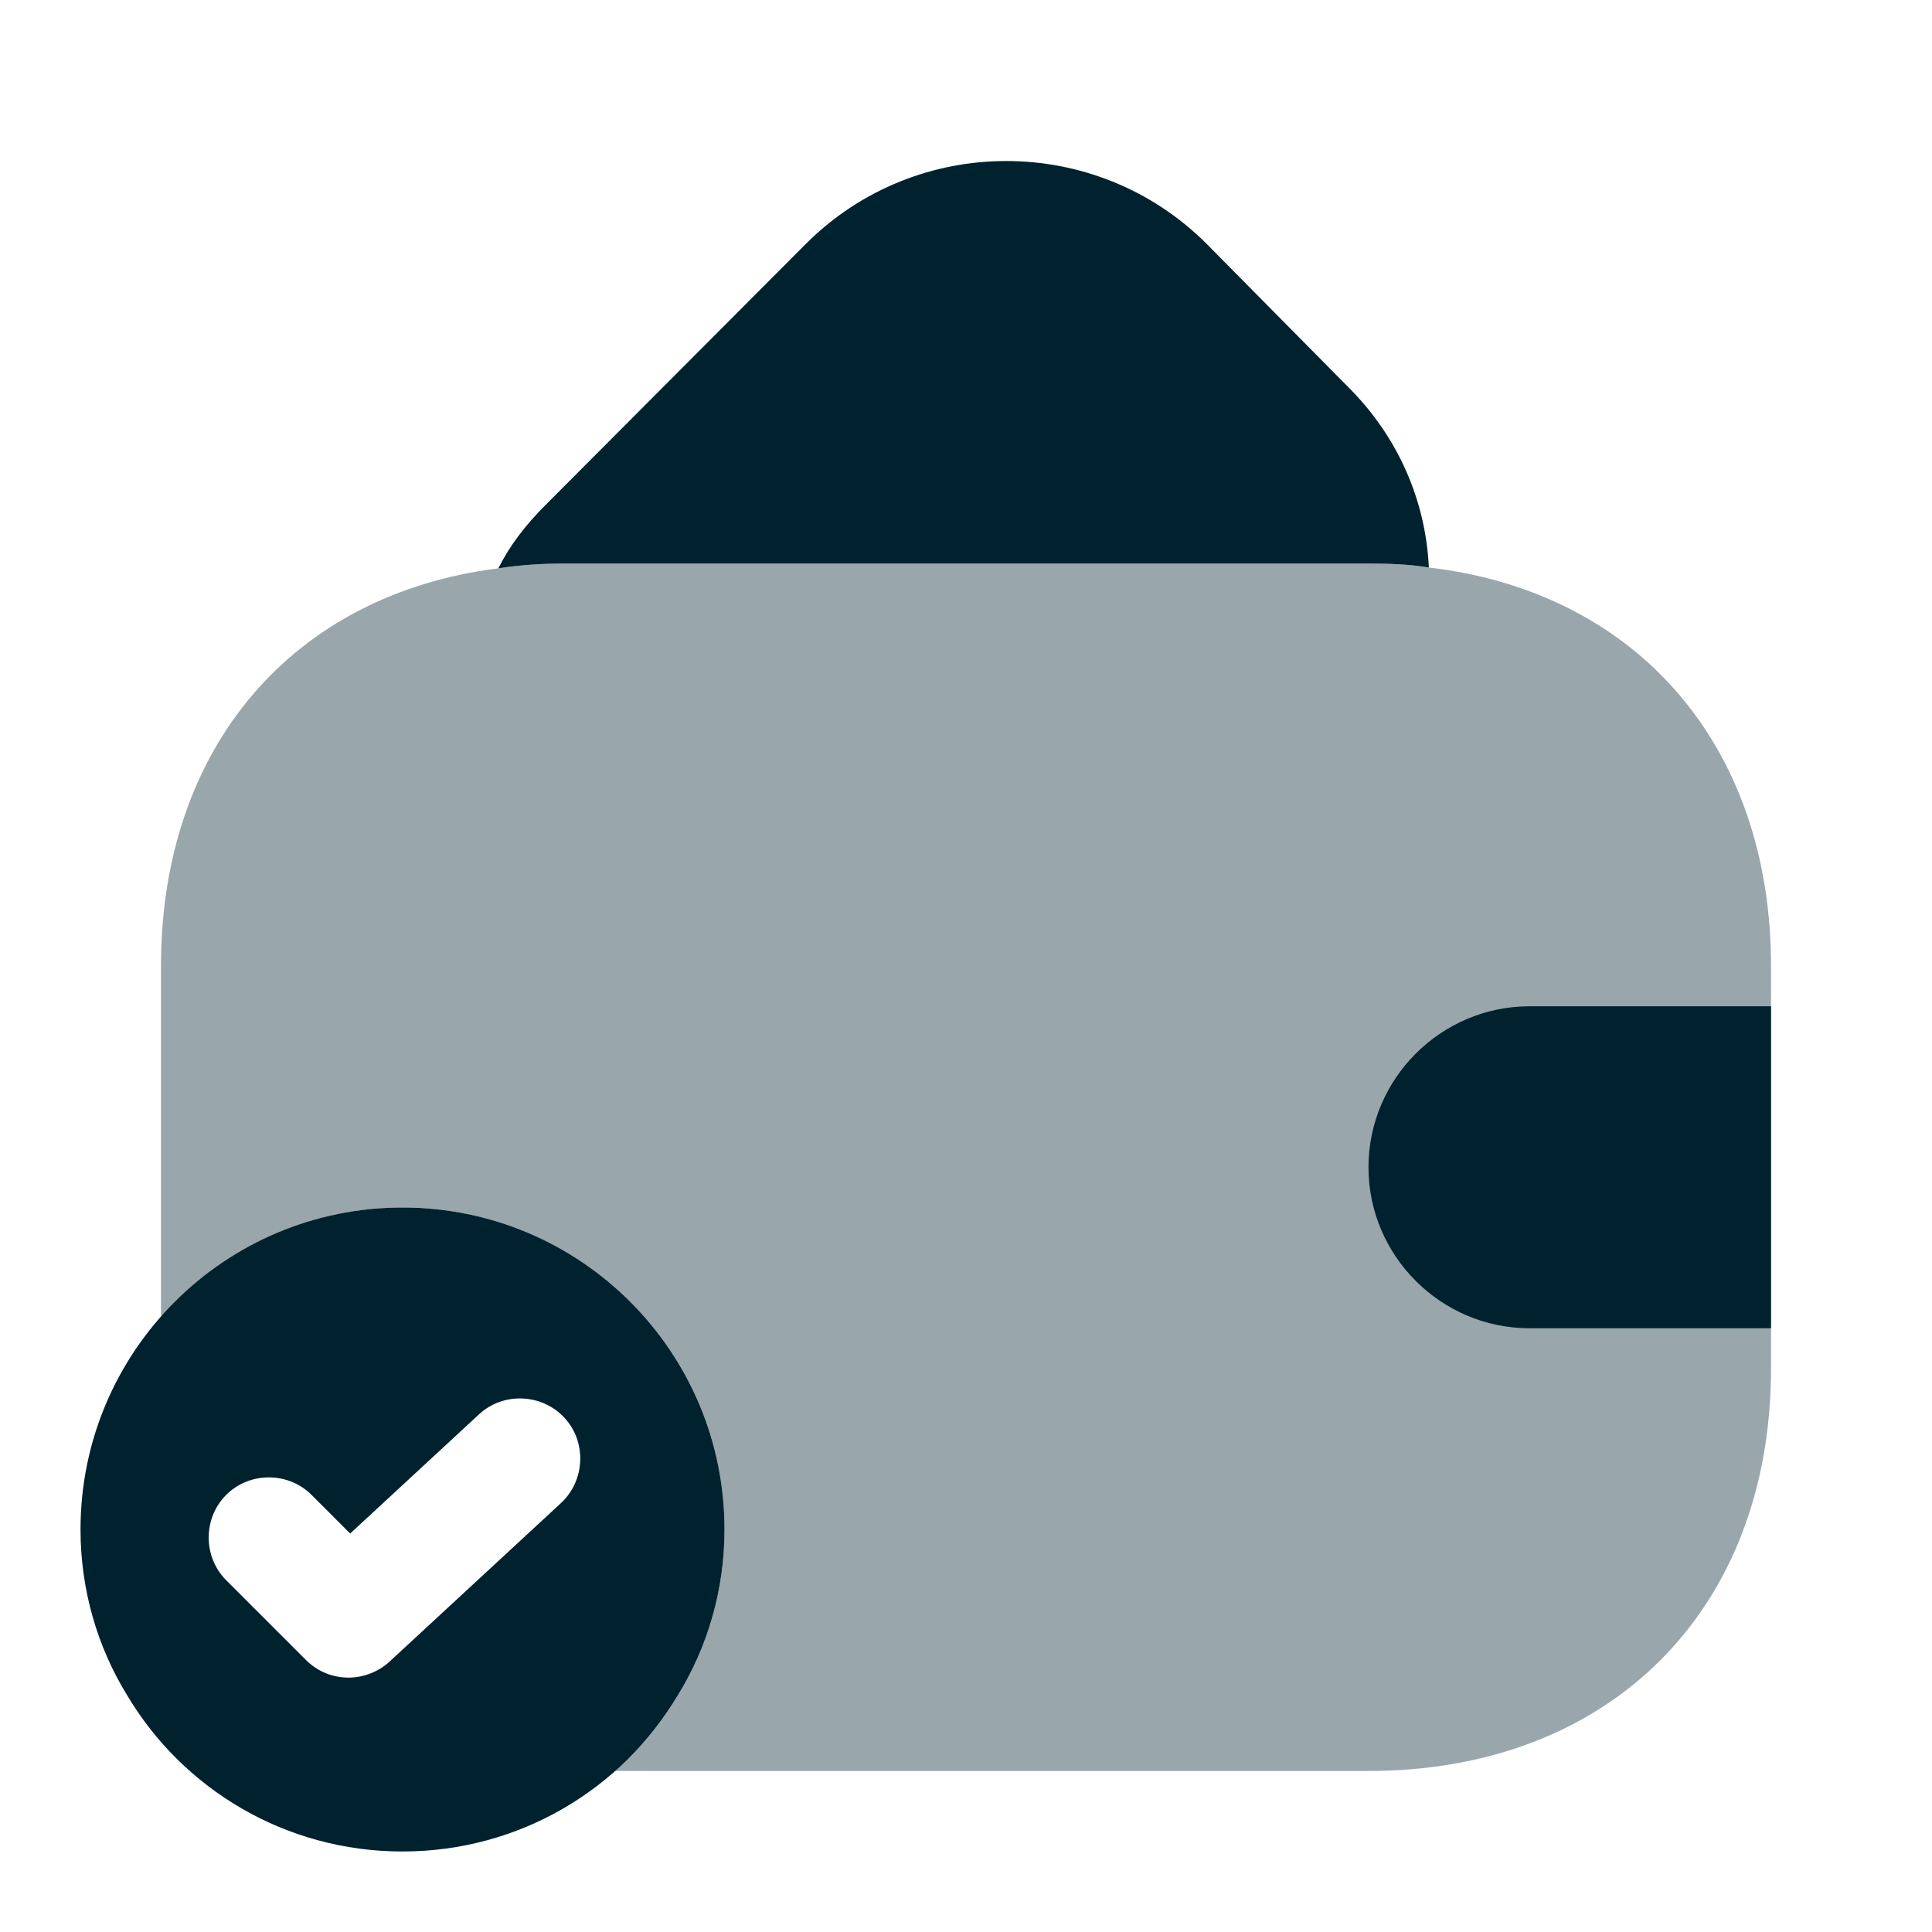
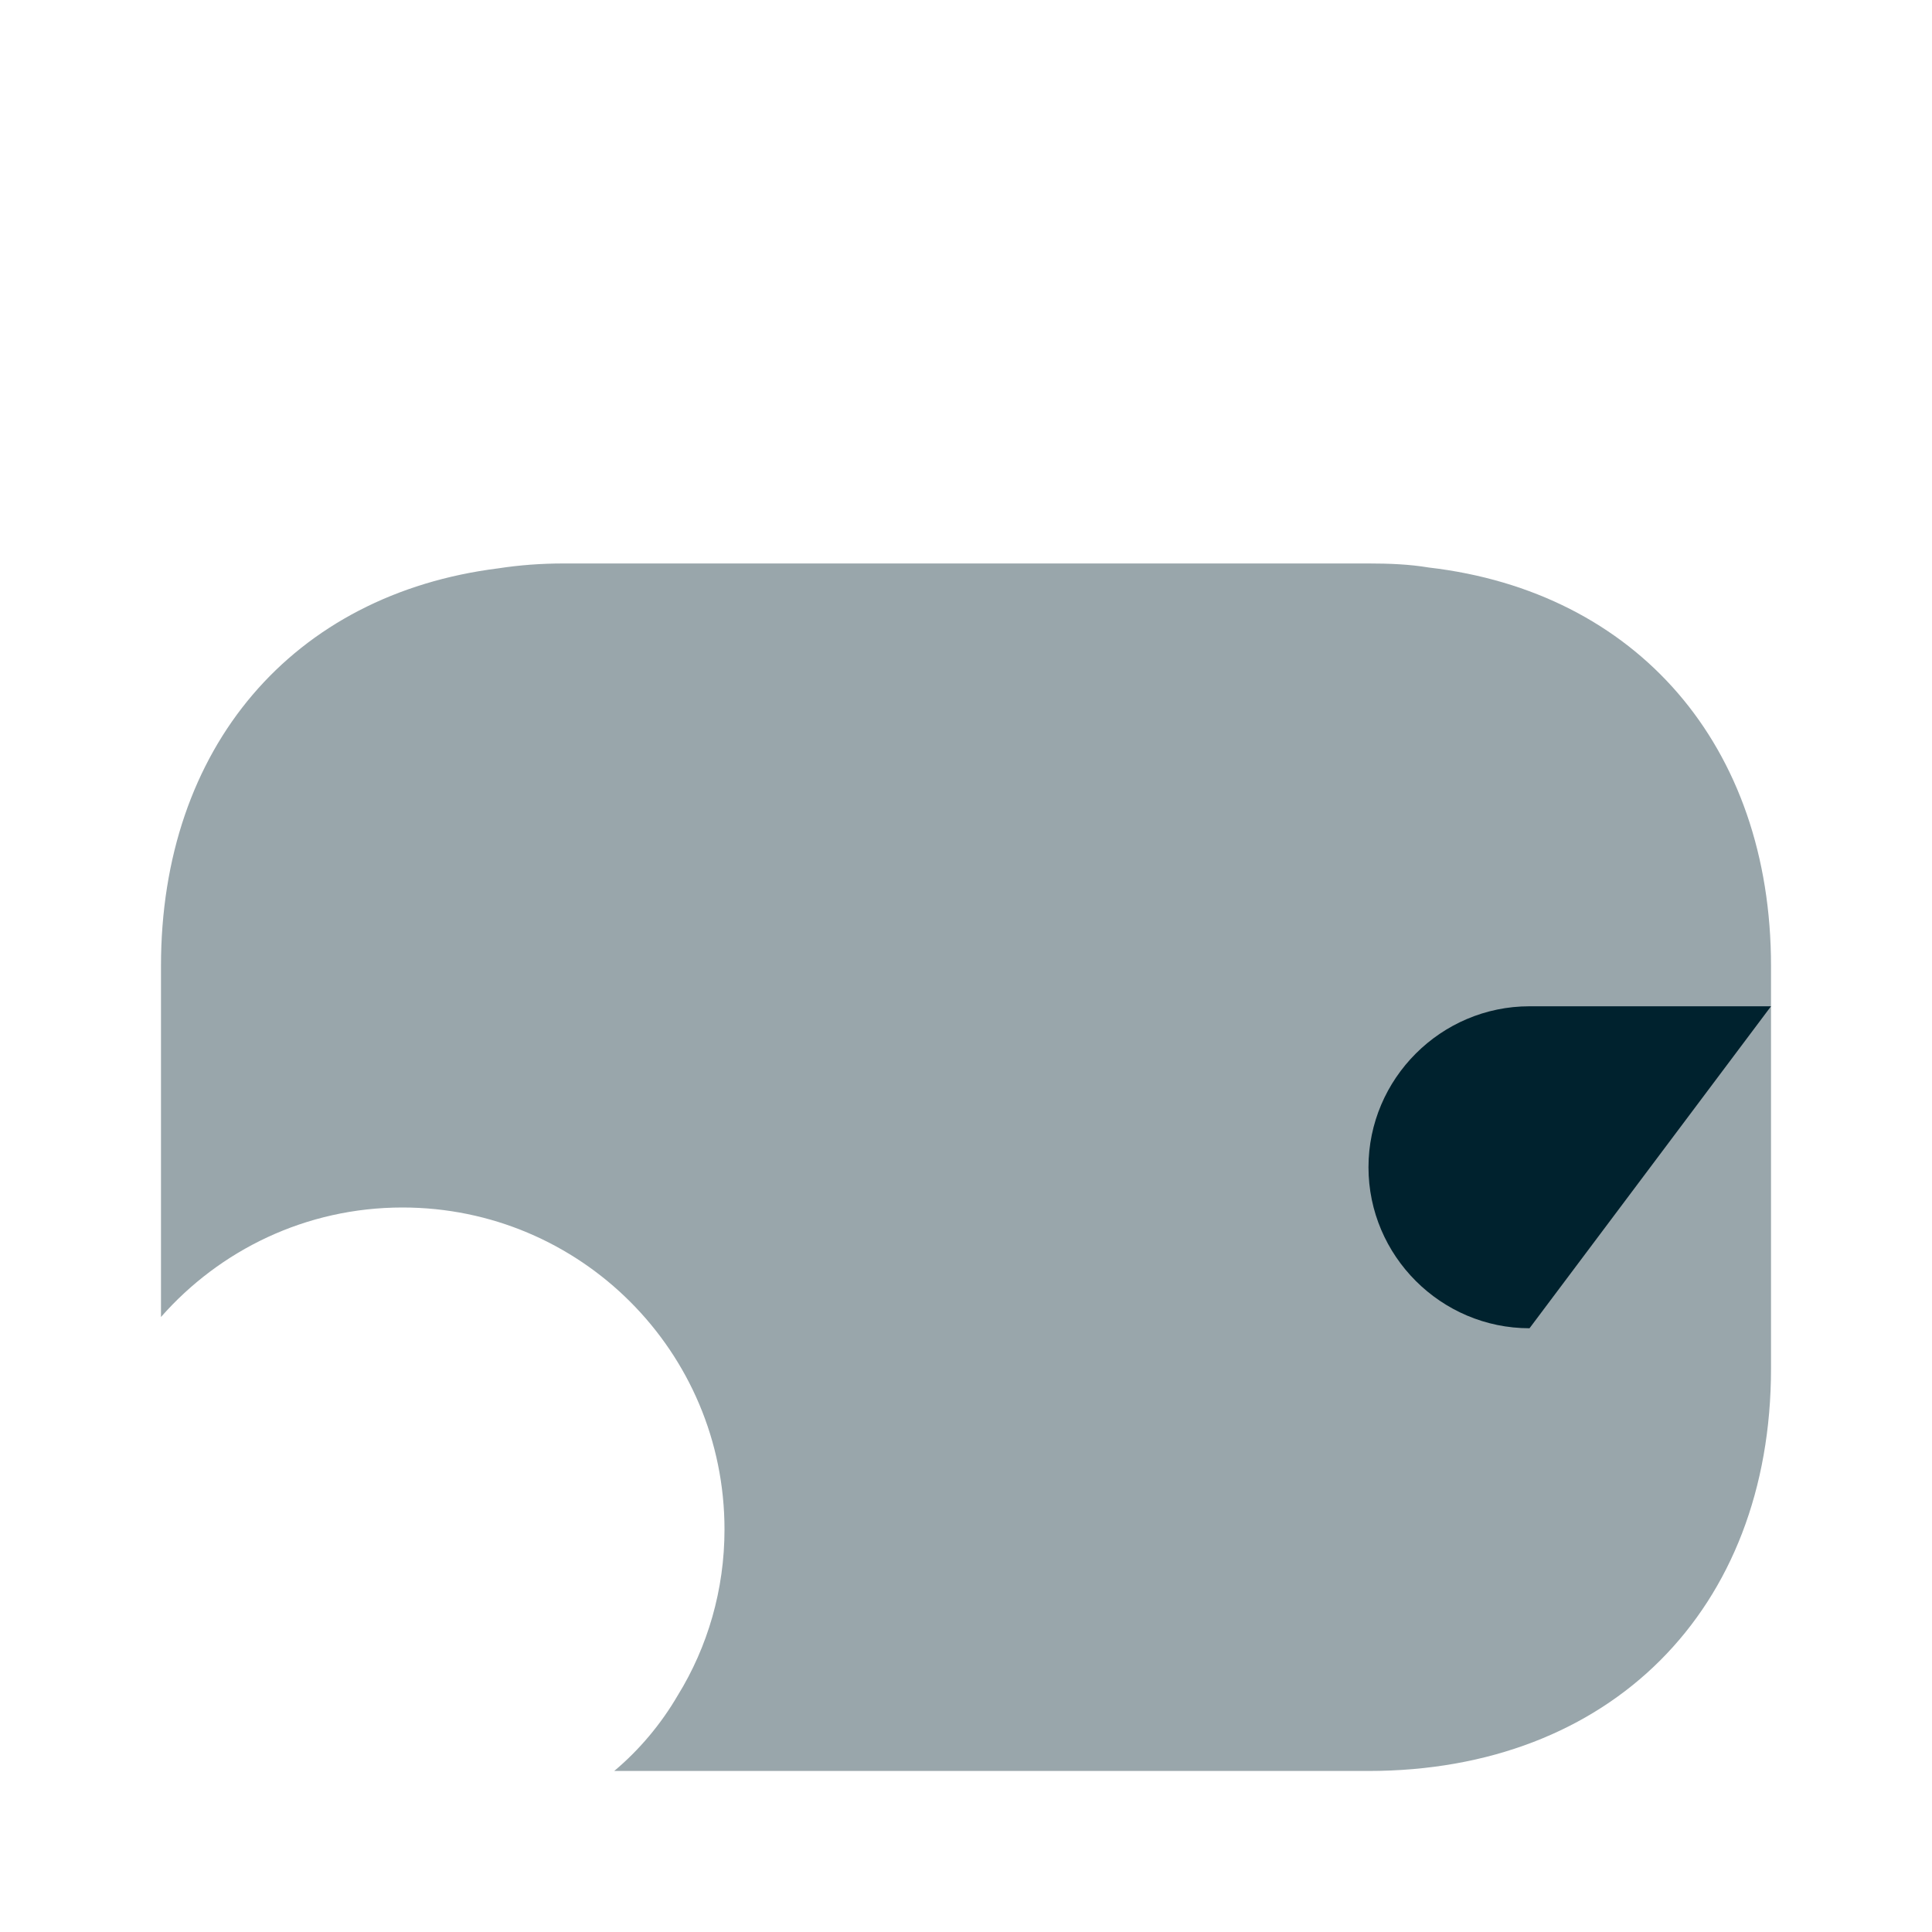
<svg xmlns="http://www.w3.org/2000/svg" width="40" height="40" viewBox="0 0 40 40" fill="none">
-   <path d="M8.333 25C4.65 25 1.667 27.983 1.667 31.667C1.667 32.917 2.017 34.1 2.633 35.1C3.783 37.033 5.9 38.333 8.333 38.333C10.767 38.333 12.883 37.033 14.033 35.1C14.65 34.1 15 32.917 15 31.667C15 27.983 12.017 25 8.333 25ZM11.617 31.117L8.067 34.4C7.833 34.617 7.517 34.733 7.217 34.733C6.9 34.733 6.583 34.617 6.333 34.367L4.683 32.717C4.2 32.233 4.2 31.433 4.683 30.95C5.167 30.467 5.967 30.467 6.45 30.95L7.25 31.75L9.917 29.283C10.417 28.817 11.217 28.85 11.683 29.35C12.15 29.85 12.117 30.65 11.617 31.117Z" fill="#00222E" />
-   <path d="M29.583 11.75C29.183 11.683 28.767 11.667 28.333 11.667H11.667C11.2 11.667 10.75 11.7 10.317 11.767C10.55 11.3 10.883 10.867 11.283 10.467L16.7 5.034C18.983 2.767 22.683 2.767 24.967 5.034L27.883 7.983C28.95 9.033 29.517 10.367 29.583 11.75Z" fill="#00222E" />
  <path opacity="0.4" d="M36.667 20V28.333C36.667 33.333 33.333 36.666 28.333 36.666H12.717C13.233 36.233 13.683 35.7 14.033 35.1C14.65 34.1 15 32.916 15 31.666C15 27.983 12.017 25 8.333 25C6.333 25 4.55 25.883 3.333 27.267V20C3.333 15.466 6.067 12.3 10.317 11.767C10.75 11.7 11.2 11.666 11.667 11.666H28.333C28.767 11.666 29.183 11.683 29.583 11.75C33.883 12.25 36.667 15.433 36.667 20Z" fill="#00222E" />
-   <path d="M36.667 20.834H31.667C29.833 20.834 28.333 22.334 28.333 24.167C28.333 26 29.833 27.5 31.667 27.5H36.667" fill="#00222E" />
+   <path d="M36.667 20.834H31.667C29.833 20.834 28.333 22.334 28.333 24.167C28.333 26 29.833 27.5 31.667 27.5" fill="#00222E" />
</svg>